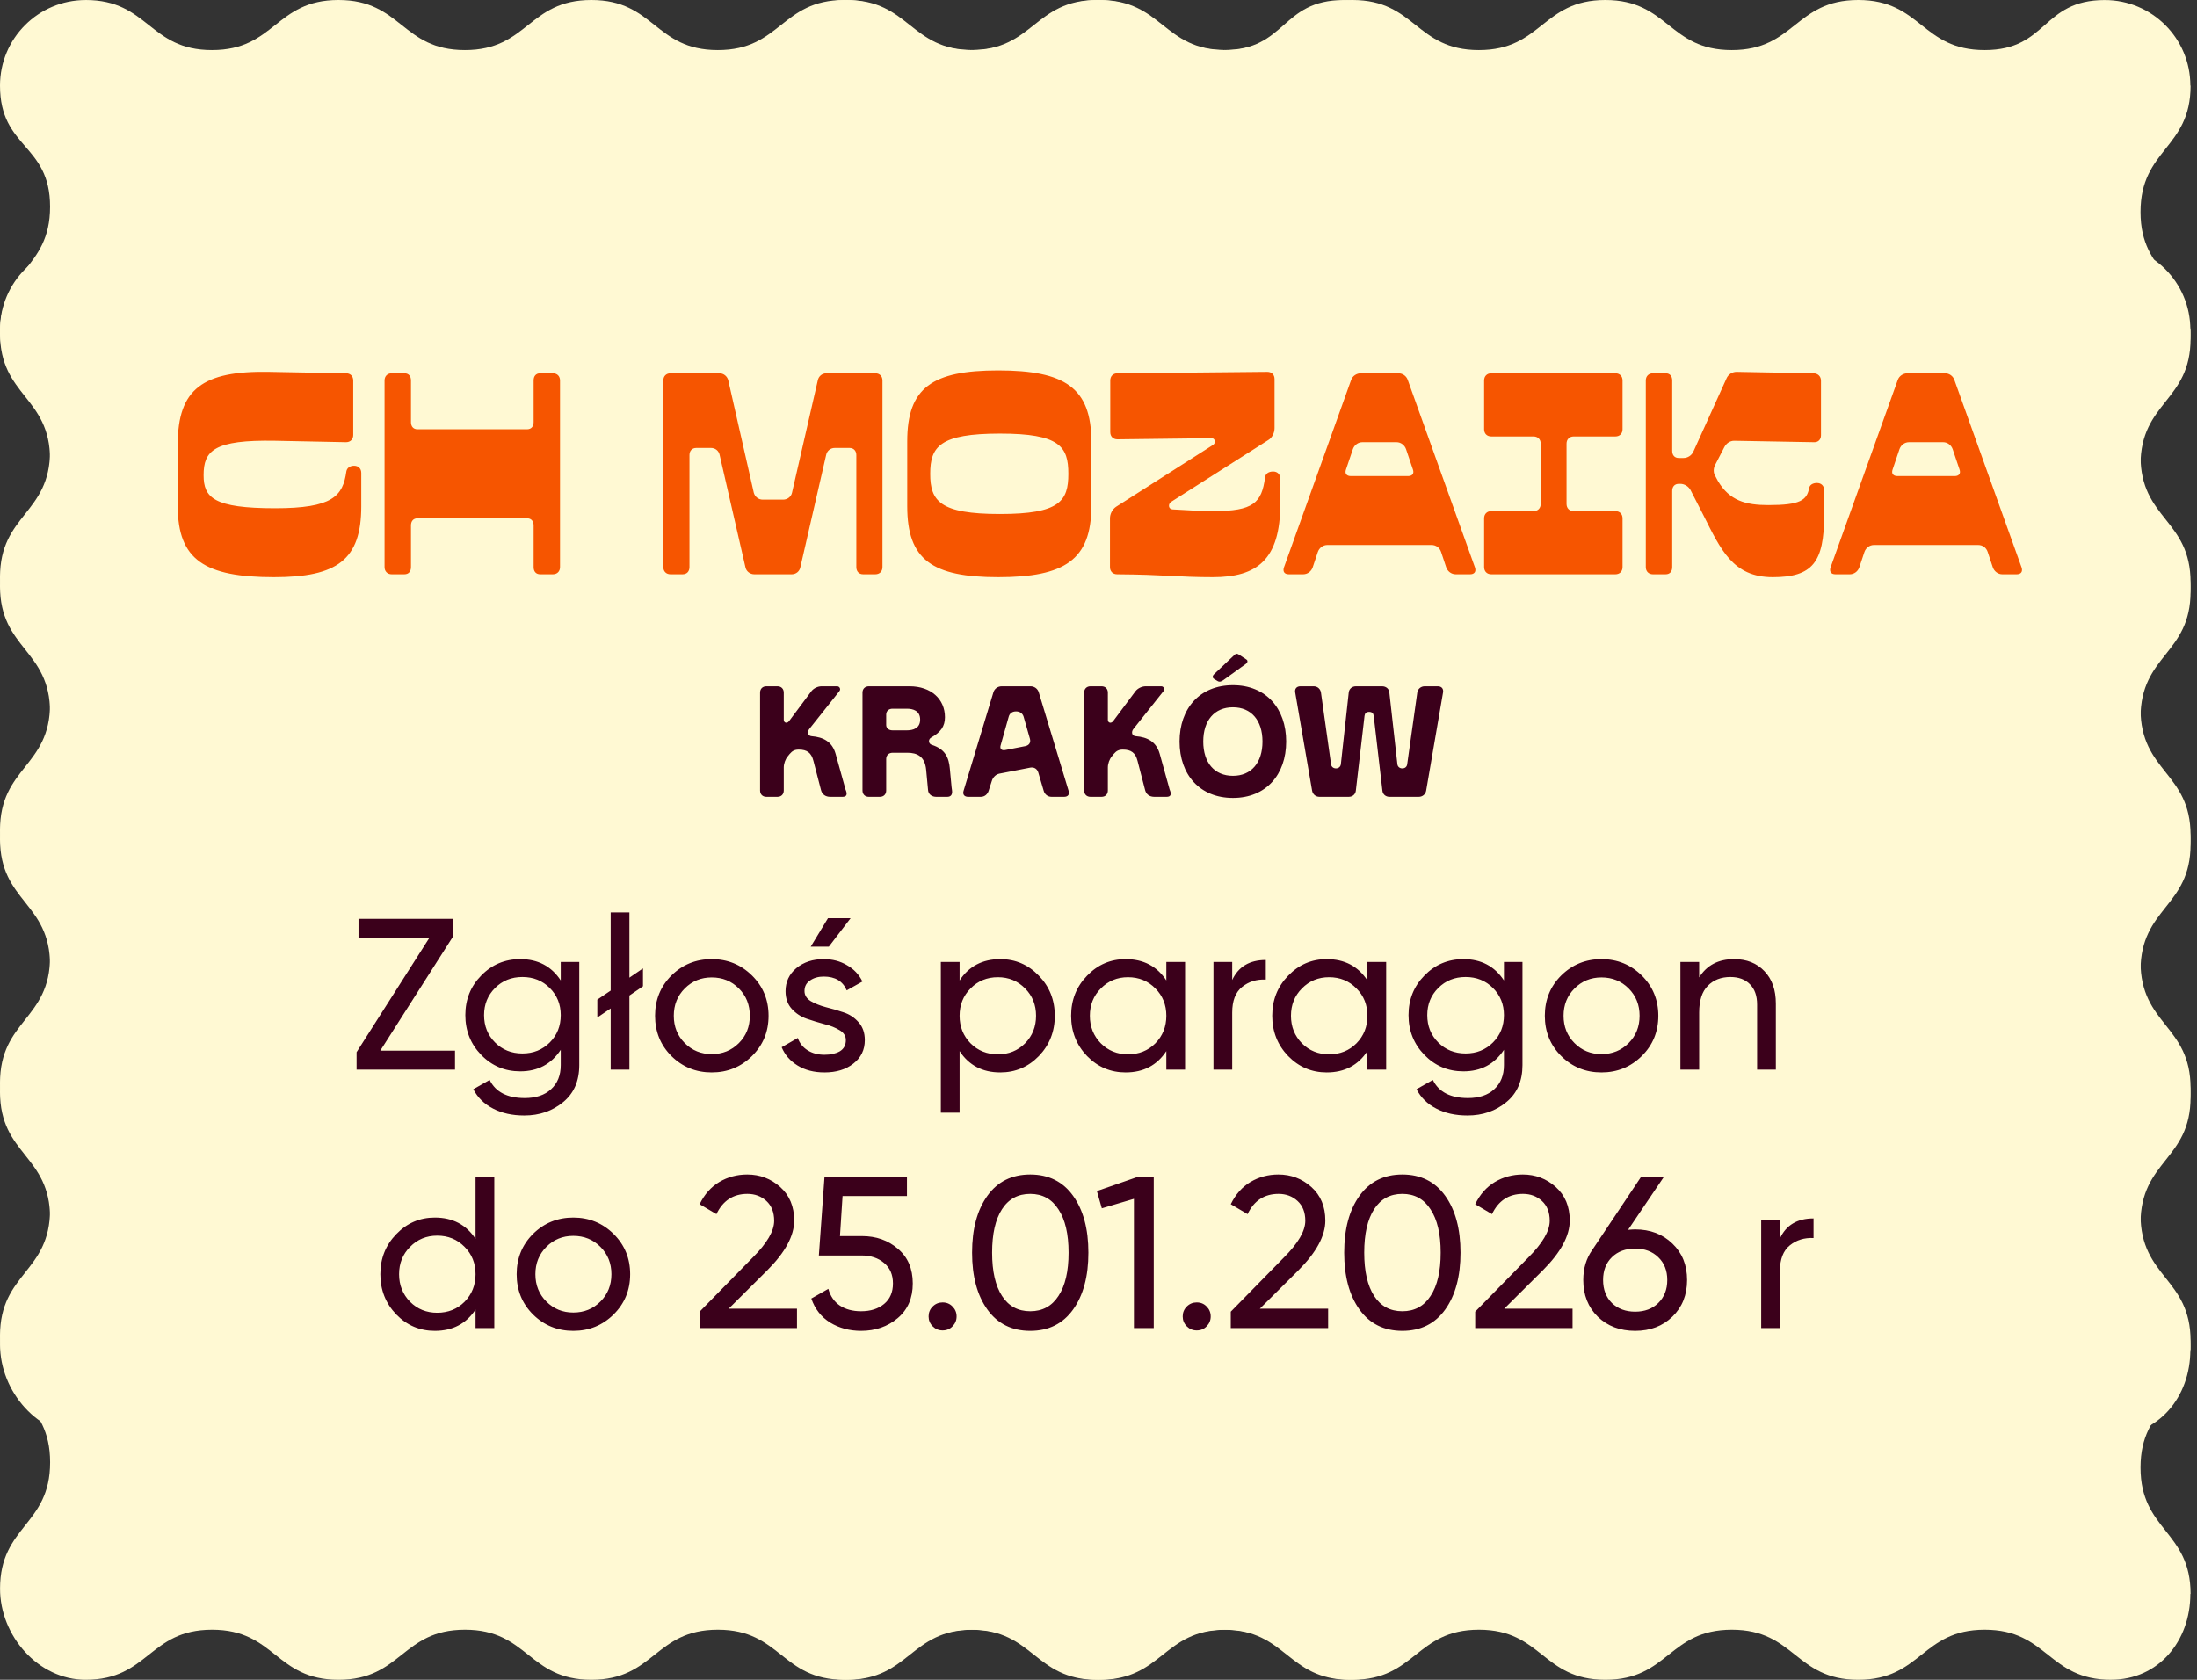
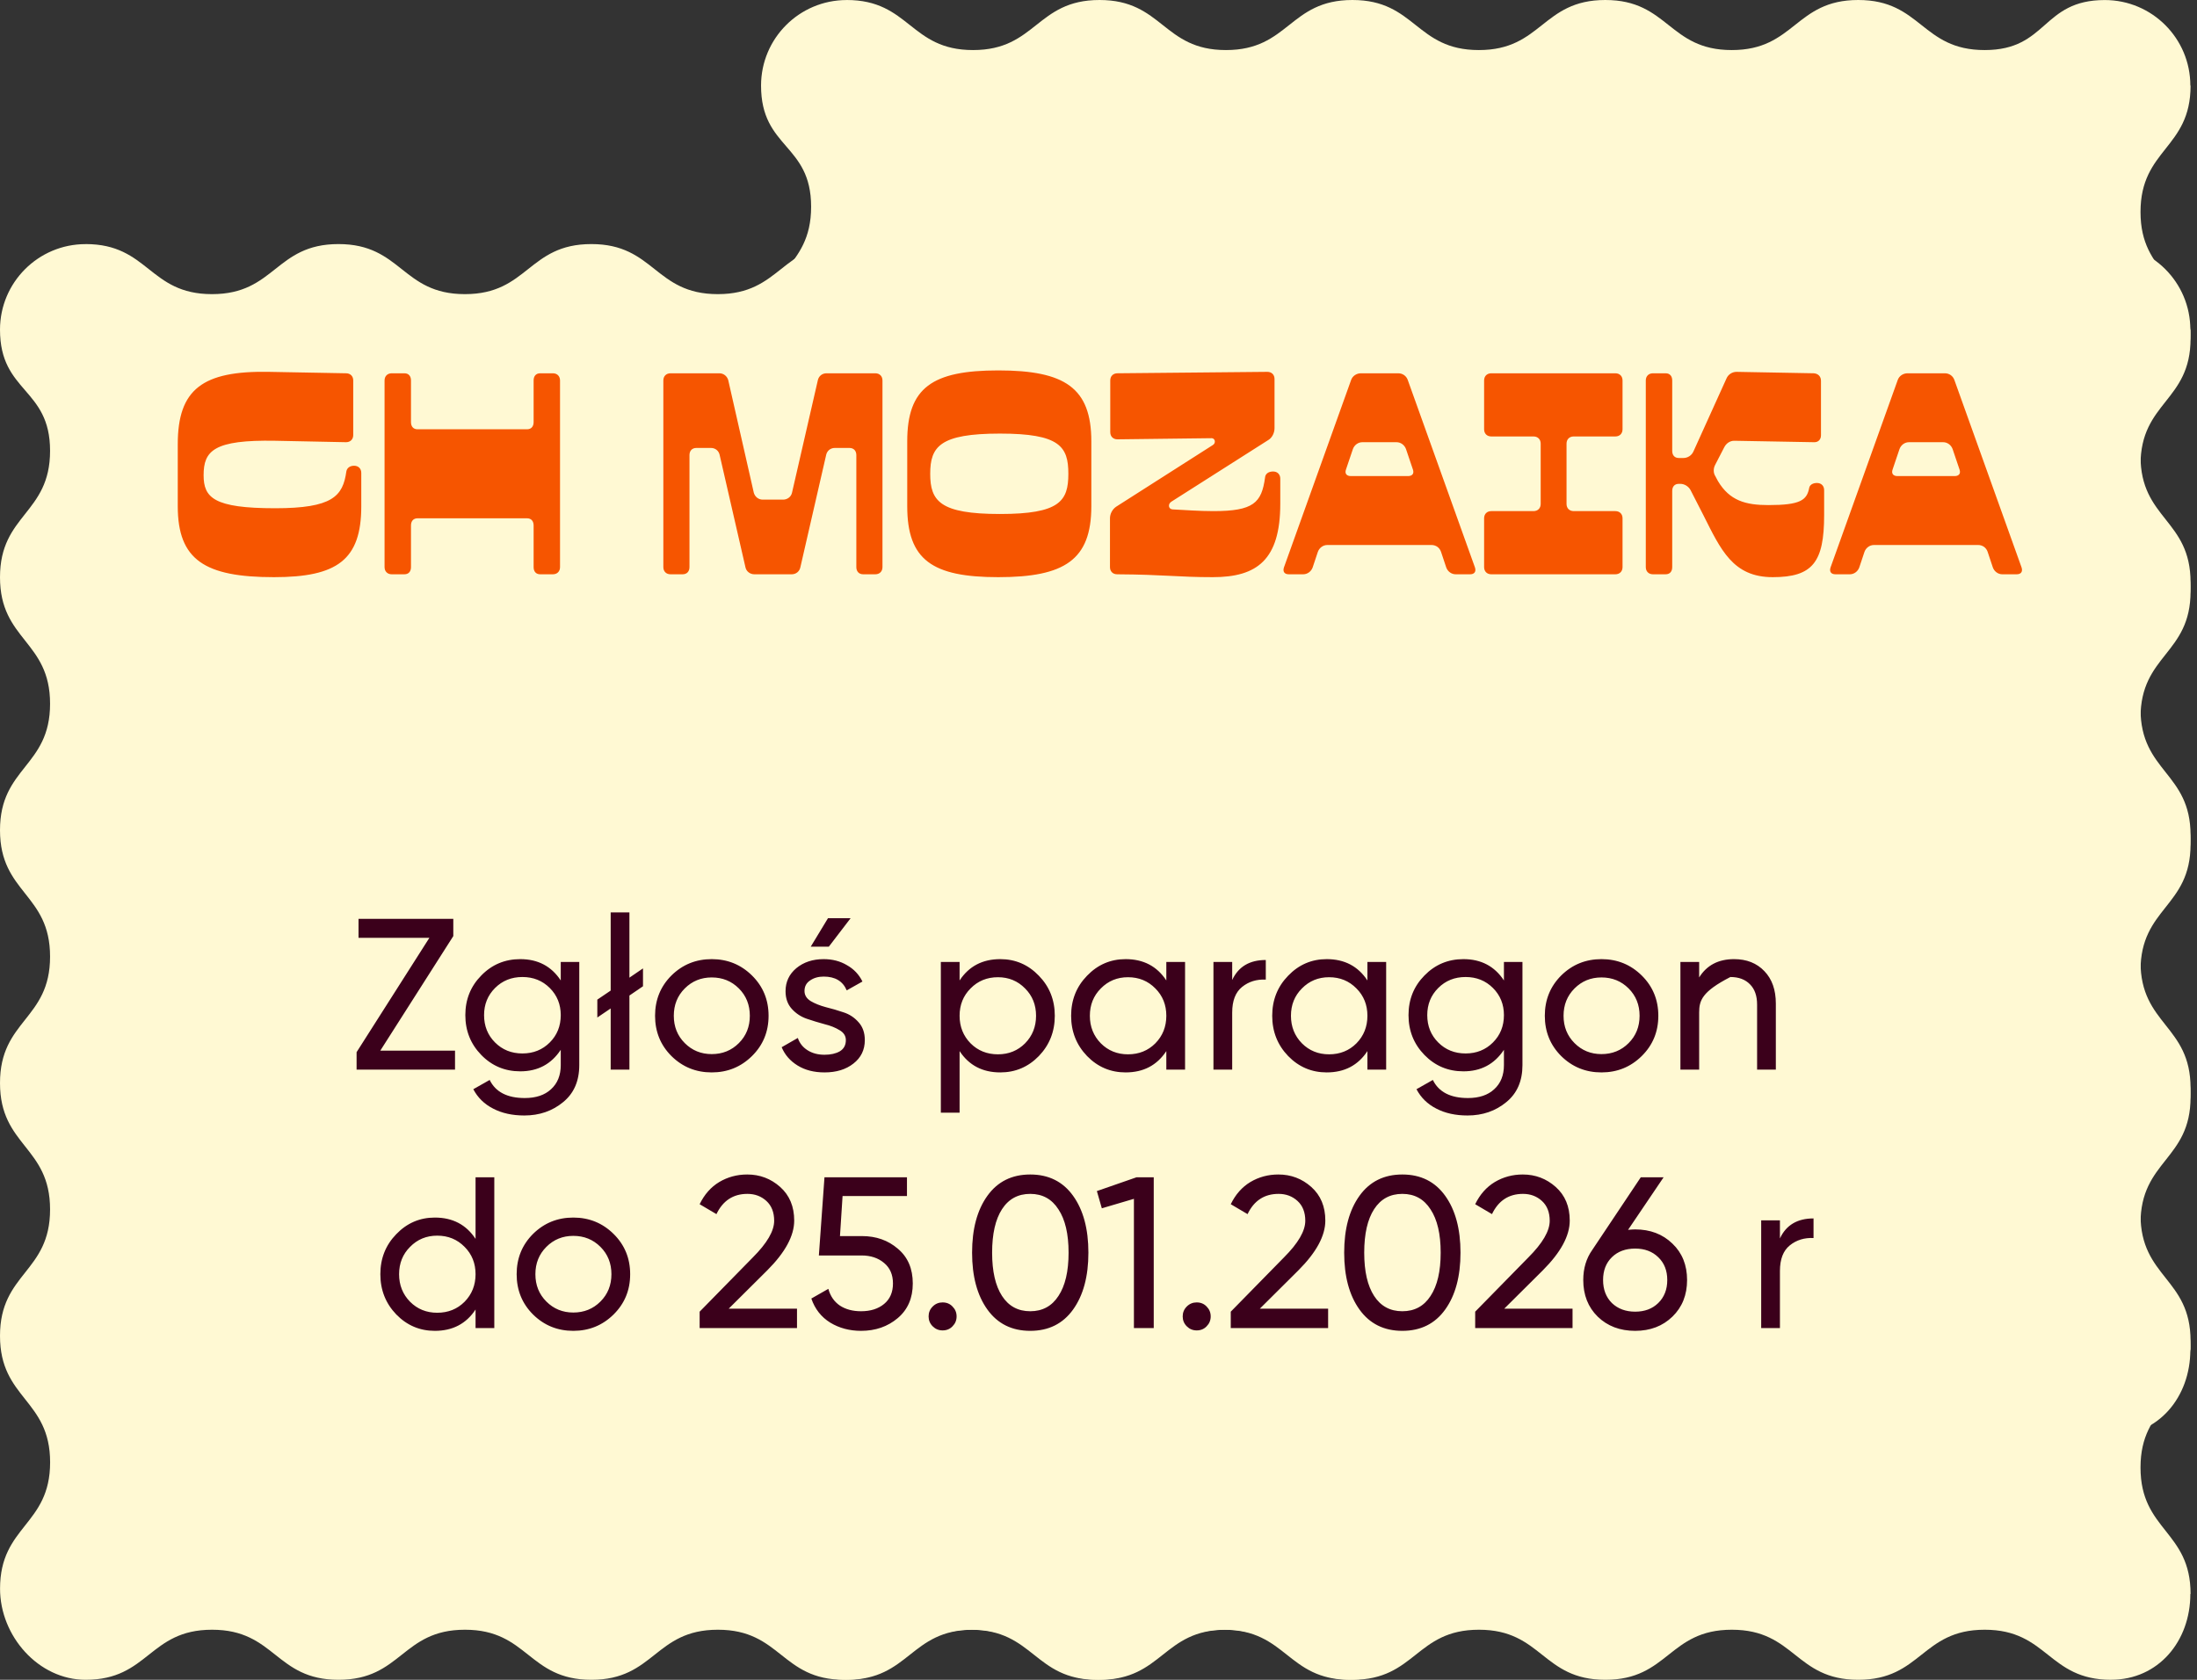
<svg xmlns="http://www.w3.org/2000/svg" width="306" height="234" viewBox="0 0 306 234" fill="none">
  <rect x="0" y="0" width="306" height="234" fill="#333333" stroke="none" />
  <g clip-path="url(#clip0_671_1258)">
    <path d="M188.043 200C179.238 200 179.238 193.026 170.432 193.026C161.626 193.026 161.626 200 152.82 200C144.015 200 144.015 193.026 135.209 193.026C126.403 193.026 126.403 200 117.597 200C108.792 200 108.792 193.026 99.986 193.026C91.18 193.026 91.18 200 82.374 200C73.568 200 73.568 193.026 64.763 193.026C55.957 193.026 55.957 200 47.151 200C38.345 200 38.345 193.026 29.536 193.026C20.727 193.026 20.731 200 11.922 200C5.341 200 0.006 193.895 0.006 187.314C0.006 178.509 6.98 178.509 6.98 169.703C6.98 160.897 0 160.897 0 152.091C0 143.286 6.974 143.286 6.974 134.48C6.974 125.674 0 125.674 0 116.868C0 108.062 6.974 108.062 6.974 99.257C6.974 90.451 0 90.451 0 81.645C0 72.839 6.974 72.839 6.974 64.034C6.974 55.228 0 55.221 0 46.416C0 37.61 6.974 37.61 6.974 28.801C6.974 19.992 0 20.731 0 11.922C0 5.341 5.335 0.006 11.915 0.006V0C20.721 0 20.721 6.974 29.527 6.974C38.333 6.974 38.333 0 47.142 0C55.951 0 55.947 6.974 64.753 6.974C73.559 6.974 73.559 0 82.365 0C91.171 0 91.171 6.974 99.976 6.974C108.782 6.974 108.782 0 117.588 0C126.394 0 126.394 6.974 135.199 6.974C144.005 6.974 144.008 0 152.814 0C161.62 0 161.62 6.974 170.429 6.974C179.238 6.974 178.353 0.006 187.159 0.006C193.74 0.006 199.074 5.341 199.074 11.922H199.106C199.106 20.727 192.133 20.727 192.133 29.533C192.133 38.339 199.106 38.339 199.106 47.145C199.106 55.951 192.133 55.951 192.133 64.756C192.133 73.562 199.106 73.562 199.106 82.368C199.106 91.174 192.133 91.174 192.133 99.979C192.133 108.785 199.106 108.785 199.106 117.591C199.106 126.397 192.133 126.397 192.133 135.202C192.133 144.008 199.106 144.008 199.106 152.814C199.106 161.62 192.133 161.62 192.133 170.429C192.133 179.238 199.106 179.234 199.106 188.043H199.074C199.074 194.624 194.624 199.994 188.043 199.994V200Z" fill="#FFF9D3" />
  </g>
  <g clip-path="url(#clip1_671_1258)">
    <path d="M294.043 200C285.238 200 285.238 193.026 276.432 193.026C267.626 193.026 267.626 200 258.82 200C250.015 200 250.015 193.026 241.209 193.026C232.403 193.026 232.403 200 223.597 200C214.792 200 214.792 193.026 205.986 193.026C197.18 193.026 197.18 200 188.374 200C179.568 200 179.568 193.026 170.763 193.026C161.957 193.026 161.957 200 153.151 200C144.345 200 144.345 193.026 135.536 193.026C126.727 193.026 126.731 200 117.922 200C111.341 200 106.006 193.895 106.006 187.314C106.006 178.509 112.98 178.509 112.98 169.703C112.98 160.897 106 160.897 106 152.091C106 143.286 112.974 143.286 112.974 134.48C112.974 125.674 106 125.674 106 116.868C106 108.062 112.974 108.062 112.974 99.257C112.974 90.451 106 90.451 106 81.645C106 72.839 112.974 72.839 112.974 64.034C112.974 55.228 106 55.221 106 46.416C106 37.61 112.974 37.61 112.974 28.801C112.974 19.992 106 20.731 106 11.922C106 5.341 111.335 0.006 117.915 0.006V0C126.721 0 126.721 6.974 135.527 6.974C144.333 6.974 144.333 0 153.142 0C161.951 0 161.947 6.974 170.753 6.974C179.559 6.974 179.559 0 188.365 0C197.17 0 197.17 6.974 205.976 6.974C214.782 6.974 214.782 0 223.588 0C232.394 0 232.394 6.974 241.199 6.974C250.005 6.974 250.008 0 258.814 0C267.62 0 267.62 6.974 276.429 6.974C285.238 6.974 284.353 0.006 293.159 0.006C299.74 0.006 305.074 5.341 305.074 11.922H305.106C305.106 20.727 298.133 20.727 298.133 29.533C298.133 38.339 305.106 38.339 305.106 47.145C305.106 55.951 298.133 55.951 298.133 64.756C298.133 73.562 305.106 73.562 305.106 82.368C305.106 91.174 298.133 91.174 298.133 99.979C298.133 108.785 305.106 108.785 305.106 117.591C305.106 126.397 298.133 126.397 298.133 135.202C298.133 144.008 305.106 144.008 305.106 152.814C305.106 161.62 298.133 161.62 298.133 170.429C298.133 179.238 305.106 179.234 305.106 188.043H305.074C305.074 194.624 300.624 199.994 294.043 199.994V200Z" fill="#FFF9D3" />
  </g>
  <g clip-path="url(#clip2_671_1258)">
    <path d="M188.043 234C179.238 234 179.238 227.026 170.432 227.026C161.626 227.026 161.626 234 152.82 234C144.015 234 144.015 227.026 135.209 227.026C126.403 227.026 126.403 234 117.597 234C108.792 234 108.792 227.026 99.986 227.026C91.18 227.026 91.18 234 82.374 234C73.568 234 73.568 227.026 64.763 227.026C55.957 227.026 55.957 234 47.151 234C38.345 234 38.345 227.026 29.536 227.026C20.727 227.026 20.731 234 11.922 234C5.341 234 0.006 227.895 0.006 221.314C0.006 212.509 6.98 212.509 6.98 203.703C6.98 194.897 0 194.897 0 186.091C0 177.286 6.974 177.286 6.974 168.48C6.974 159.674 0 159.674 0 150.868C0 142.062 6.974 142.062 6.974 133.257C6.974 124.451 0 124.451 0 115.645C0 106.839 6.974 106.839 6.974 98.034C6.974 89.228 0 89.222 0 80.416C0 71.61 6.974 71.61 6.974 62.801C6.974 53.992 0 54.731 0 45.922C0 39.341 5.335 34.006 11.915 34.006V34C20.721 34 20.721 40.974 29.527 40.974C38.333 40.974 38.333 34 47.142 34C55.951 34 55.947 40.974 64.753 40.974C73.559 40.974 73.559 34 82.365 34C91.171 34 91.171 40.974 99.976 40.974C108.782 40.974 108.782 34 117.588 34C126.394 34 126.394 40.974 135.199 40.974C144.005 40.974 144.008 34 152.814 34C161.62 34 161.62 40.974 170.429 40.974C179.238 40.974 178.353 34.006 187.159 34.006C193.74 34.006 199.074 39.341 199.074 45.922H199.106C199.106 54.727 192.133 54.727 192.133 63.533C192.133 72.339 199.106 72.339 199.106 81.145C199.106 89.951 192.133 89.951 192.133 98.756C192.133 107.562 199.106 107.562 199.106 116.368C199.106 125.174 192.133 125.174 192.133 133.979C192.133 142.785 199.106 142.785 199.106 151.591C199.106 160.397 192.133 160.397 192.133 169.202C192.133 178.008 199.106 178.008 199.106 186.814C199.106 195.62 192.133 195.62 192.133 204.429C192.133 213.238 199.106 213.234 199.106 222.043H199.074C199.074 228.624 194.624 233.994 188.043 233.994V234Z" fill="#FFF9D3" />
  </g>
  <g clip-path="url(#clip3_671_1258)">
    <path d="M294.043 234C285.238 234 285.238 227.026 276.432 227.026C267.626 227.026 267.626 234 258.82 234C250.015 234 250.015 227.026 241.209 227.026C232.403 227.026 232.403 234 223.597 234C214.792 234 214.792 227.026 205.986 227.026C197.18 227.026 197.18 234 188.374 234C179.568 234 179.568 227.026 170.763 227.026C161.957 227.026 161.957 234 153.151 234C144.345 234 144.345 227.026 135.536 227.026C126.727 227.026 126.731 234 117.922 234C111.341 234 106.006 227.895 106.006 221.314C106.006 212.509 112.98 212.509 112.98 203.703C112.98 194.897 106 194.897 106 186.091C106 177.286 112.974 177.286 112.974 168.48C112.974 159.674 106 159.674 106 150.868C106 142.062 112.974 142.062 112.974 133.257C112.974 124.451 106 124.451 106 115.645C106 106.839 112.974 106.839 112.974 98.034C112.974 89.228 106 89.222 106 80.416C106 71.61 112.974 71.61 112.974 62.801C112.974 53.992 106 54.731 106 45.922C106 39.341 111.335 34.006 117.915 34.006V34C126.721 34 126.721 40.974 135.527 40.974C144.333 40.974 144.333 34 153.142 34C161.951 34 161.947 40.974 170.753 40.974C179.559 40.974 179.559 34 188.365 34C197.17 34 197.17 40.974 205.976 40.974C214.782 40.974 214.782 34 223.588 34C232.394 34 232.394 40.974 241.199 40.974C250.005 40.974 250.008 34 258.814 34C267.62 34 267.62 40.974 276.429 40.974C285.238 40.974 284.353 34.006 293.159 34.006C299.74 34.006 305.074 39.341 305.074 45.922H305.106C305.106 54.727 298.133 54.727 298.133 63.533C298.133 72.339 305.106 72.339 305.106 81.145C305.106 89.951 298.133 89.951 298.133 98.756C298.133 107.562 305.106 107.562 305.106 116.368C305.106 125.174 298.133 125.174 298.133 133.979C298.133 142.785 305.106 142.785 305.106 151.591C305.106 160.397 298.133 160.397 298.133 169.202C298.133 178.008 305.106 178.008 305.106 186.814C305.106 195.62 298.133 195.62 298.133 204.429C298.133 213.238 305.106 213.234 305.106 222.043H305.074C305.074 228.624 300.624 233.994 294.043 233.994V234Z" fill="#FFF9D3" />
  </g>
  <path d="M50.319 65.88V70.52C50.319 78 46.959 80.4 38.159 80.4C28.519 80.4 24.759 78 24.759 70.52V61.88C24.759 54.2 28.239 51.64 37.439 51.8L48.199 52C48.799 52 49.199 52.4 49.199 53V60.6C49.199 61.2 48.799 61.6 48.199 61.6L38.359 61.4C29.759 61.24 28.359 62.8 28.359 66.2C28.359 69.32 29.759 70.8 38.319 70.8C46.319 70.8 47.759 69.12 48.239 65.68C48.319 65.2 48.719 64.88 49.319 64.88C49.919 64.88 50.319 65.28 50.319 65.88ZM53.562 79V53C53.562 52.4 53.962 52 54.562 52H56.322C56.922 52 57.242 52.4 57.242 53V58.8C57.242 59.4 57.562 59.8 58.163 59.8H73.403C74.002 59.8 74.323 59.4 74.323 58.8V53C74.323 52.4 74.642 52 75.243 52H77.002C77.603 52 78.002 52.4 78.002 53V79C78.002 79.6 77.603 80 77.002 80H75.243C74.642 80 74.323 79.6 74.323 79V73.2C74.323 72.6 74.002 72.2 73.403 72.2H58.163C57.562 72.2 57.242 72.6 57.242 73.2V79C57.242 79.6 56.922 80 56.322 80H54.562C53.962 80 53.562 79.6 53.562 79ZM92.391 79V53C92.391 52.4 92.791 52 93.391 52H100.191C100.791 52 101.271 52.4 101.431 52.96L104.991 68.64C105.151 69.2 105.631 69.6 106.231 69.6H109.071C109.671 69.6 110.191 69.2 110.311 68.64L113.911 52.96C114.031 52.4 114.511 52 115.111 52H121.911C122.511 52 122.911 52.4 122.911 53V79C122.911 79.6 122.511 80 121.911 80H120.231C119.631 80 119.271 79.6 119.271 79V63.4C119.271 62.8 118.911 62.4 118.311 62.4H116.271C115.671 62.4 115.191 62.8 115.071 63.36L111.471 79.04C111.351 79.6 110.871 80 110.271 80H105.071C104.471 80 103.951 79.6 103.831 79.04L100.231 63.36C100.111 62.8 99.631 62.4 99.031 62.4H96.991C96.391 62.4 96.031 62.8 96.031 63.4V79C96.031 79.6 95.671 80 95.071 80H93.391C92.791 80 92.391 79.6 92.391 79ZM139.041 51.6C148.281 51.6 152.001 54 152.001 61.48V70.52C152.001 78 148.281 80.4 139.041 80.4C129.841 80.4 126.361 78 126.361 70.52V61.48C126.361 54 129.841 51.6 139.041 51.6ZM148.801 66C148.801 62.2 147.601 60.4 139.281 60.4C130.921 60.4 129.561 62.2 129.561 66C129.561 69.8 130.921 71.6 139.281 71.6C147.601 71.6 148.801 69.8 148.801 66ZM168.758 61.04L155.638 61.2C155.038 61.2 154.638 60.8 154.638 60.2V53C154.638 52.4 155.038 52 155.638 52L176.518 51.8C177.118 51.8 177.518 52.2 177.518 52.8V59.64C177.518 60.28 177.198 60.96 176.678 61.28L163.158 69.88C162.638 70.2 162.718 70.92 163.318 70.96C164.998 71.04 166.958 71.2 168.998 71.2C174.598 71.2 175.718 70.04 176.198 66.52C176.238 66 176.678 65.68 177.318 65.68C177.918 65.68 178.318 66.08 178.318 66.68V70.16C178.318 78 175.078 80.4 168.918 80.4C164.038 80.4 162.158 80.04 155.598 80C154.998 80 154.598 79.6 154.598 79V72.2C154.598 71.6 154.918 70.96 155.438 70.6L168.918 62C169.398 61.72 169.238 61.04 168.758 61.04ZM201.43 79.04L200.71 76.88C200.51 76.28 199.99 75.92 199.39 75.92H184.87C184.27 75.92 183.75 76.32 183.55 76.88L182.83 79.04C182.63 79.6 182.11 80 181.51 80H179.51C178.91 80 178.63 79.64 178.83 79.04L188.19 52.92C188.39 52.36 188.95 52 189.55 52H194.75C195.35 52 195.87 52.36 196.07 52.92L205.43 79.04C205.63 79.64 205.35 80 204.75 80H202.75C202.15 80 201.63 79.6 201.43 79.04ZM188.43 62.56L187.47 65.4C187.27 65.96 187.55 66.32 188.15 66.32H196.11C196.71 66.32 196.99 65.96 196.79 65.4L195.83 62.56C195.63 62 195.11 61.6 194.51 61.6H189.75C189.15 61.6 188.63 62 188.43 62.56ZM206.708 59.8V53C206.708 52.4 207.108 52 207.708 52H224.988C225.588 52 225.988 52.4 225.988 53V59.8C225.988 60.4 225.588 60.8 224.988 60.8H219.188C218.588 60.8 218.188 61.2 218.188 61.8V70.2C218.188 70.8 218.588 71.2 219.188 71.2H224.988C225.588 71.2 225.988 71.6 225.988 72.2V79C225.988 79.6 225.588 80 224.988 80H207.708C207.108 80 206.708 79.6 206.708 79V72.2C206.708 71.6 207.108 71.2 207.708 71.2H213.588C214.188 71.2 214.588 70.8 214.588 70.2V61.8C214.588 61.2 214.188 60.8 213.588 60.8H207.708C207.108 60.8 206.708 60.4 206.708 59.8ZM238.907 66.32L239.267 67C240.907 69.76 243.147 70.36 246.307 70.36C250.747 70.36 251.667 69.68 251.987 67.96C252.067 67.56 252.467 67.28 253.067 67.28C253.667 67.28 254.067 67.68 254.067 68.28V71.76C254.067 78.32 252.467 80.4 246.907 80.4C241.347 80.4 239.667 76.56 237.227 71.72L235.467 68.28C235.187 67.76 234.627 67.4 234.027 67.4H233.827C233.227 67.4 232.907 67.8 232.907 68.4V79C232.907 79.6 232.587 80 231.987 80H230.227C229.627 80 229.227 79.6 229.227 79V53C229.227 52.4 229.627 52 230.227 52H231.987C232.587 52 232.907 52.4 232.907 53V62.8C232.907 63.4 233.227 63.8 233.827 63.8H234.467C235.067 63.8 235.627 63.44 235.867 62.88L240.467 52.72C240.707 52.16 241.267 51.8 241.867 51.8L252.627 52C253.227 52.04 253.627 52.44 253.627 53.04V60.64C253.627 61.24 253.227 61.64 252.627 61.6L241.547 61.4C240.947 61.4 240.427 61.76 240.147 62.32L238.867 64.8C238.627 65.28 238.627 65.88 238.907 66.32ZM277.563 79.04L276.843 76.88C276.643 76.28 276.123 75.92 275.523 75.92H261.003C260.403 75.92 259.883 76.32 259.683 76.88L258.963 79.04C258.763 79.6 258.243 80 257.643 80H255.643C255.043 80 254.763 79.64 254.963 79.04L264.323 52.92C264.523 52.36 265.083 52 265.683 52H270.883C271.483 52 272.003 52.36 272.203 52.92L281.563 79.04C281.763 79.64 281.483 80 280.883 80H278.883C278.283 80 277.763 79.6 277.563 79.04ZM264.563 62.56L263.603 65.4C263.403 65.96 263.683 66.32 264.283 66.32H272.243C272.843 66.32 273.123 65.96 272.923 65.4L271.963 62.56C271.763 62 271.243 61.6 270.643 61.6H265.883C265.283 61.6 264.763 62 264.563 62.56Z" fill="#F65500" />
-   <path d="M52.966 146.36H63.376V149H49.666V146.57L59.806 130.64H49.936V128H63.136V130.4L52.966 146.36ZM78.102 134H80.682V148.37C80.682 150.59 79.932 152.31 78.432 153.53C76.932 154.77 75.132 155.39 73.032 155.39C71.352 155.39 69.902 155.07 68.682 154.43C67.462 153.81 66.542 152.91 65.922 151.73L68.202 150.44C69.022 152.12 70.652 152.96 73.092 152.96C74.652 152.96 75.872 152.55 76.752 151.73C77.652 150.91 78.102 149.79 78.102 148.37V146.24C76.782 148.24 74.902 149.24 72.462 149.24C70.322 149.24 68.512 148.48 67.032 146.96C65.552 145.44 64.812 143.59 64.812 141.41C64.812 139.23 65.552 137.39 67.032 135.89C68.512 134.37 70.322 133.61 72.462 133.61C74.922 133.61 76.802 134.6 78.102 136.58V134ZM68.952 145.22C69.972 146.24 71.242 146.75 72.762 146.75C74.282 146.75 75.552 146.24 76.572 145.22C77.592 144.2 78.102 142.93 78.102 141.41C78.102 139.91 77.592 138.65 76.572 137.63C75.552 136.61 74.282 136.1 72.762 136.1C71.242 136.1 69.972 136.61 68.952 137.63C67.932 138.65 67.422 139.91 67.422 141.41C67.422 142.93 67.932 144.2 68.952 145.22ZM89.556 134.9V137.39L87.666 138.68V149H85.056V140.48L83.196 141.74V139.25L85.056 137.99V127.1H87.666V136.19L89.556 134.9ZM104.738 147.11C103.198 148.63 101.328 149.39 99.128 149.39C96.928 149.39 95.058 148.63 93.518 147.11C91.998 145.59 91.238 143.72 91.238 141.5C91.238 139.28 91.998 137.41 93.518 135.89C95.058 134.37 96.928 133.61 99.128 133.61C101.328 133.61 103.198 134.37 104.738 135.89C106.278 137.41 107.048 139.28 107.048 141.5C107.048 143.72 106.278 145.59 104.738 147.11ZM99.128 146.84C100.628 146.84 101.888 146.33 102.908 145.31C103.928 144.29 104.438 143.02 104.438 141.5C104.438 139.98 103.928 138.71 102.908 137.69C101.888 136.67 100.628 136.16 99.128 136.16C97.648 136.16 96.398 136.67 95.378 137.69C94.358 138.71 93.848 139.98 93.848 141.5C93.848 143.02 94.358 144.29 95.378 145.31C96.398 146.33 97.648 146.84 99.128 146.84ZM118.472 127.91L115.442 131.87H112.922L115.322 127.91H118.472ZM112.052 138.05C112.052 138.63 112.342 139.1 112.922 139.46C113.502 139.8 114.202 140.08 115.022 140.3C115.842 140.5 116.662 140.74 117.482 141.02C118.302 141.28 119.002 141.74 119.582 142.4C120.162 143.04 120.452 143.87 120.452 144.89C120.452 146.25 119.922 147.34 118.862 148.16C117.822 148.98 116.482 149.39 114.842 149.39C113.382 149.39 112.132 149.07 111.092 148.43C110.052 147.79 109.312 146.94 108.872 145.88L111.122 144.59C111.362 145.31 111.812 145.88 112.472 146.3C113.132 146.72 113.922 146.93 114.842 146.93C115.702 146.93 116.412 146.77 116.972 146.45C117.532 146.11 117.812 145.59 117.812 144.89C117.812 144.31 117.522 143.85 116.942 143.51C116.362 143.15 115.662 142.87 114.842 142.67C114.022 142.45 113.202 142.2 112.382 141.92C111.562 141.64 110.862 141.18 110.282 140.54C109.702 139.9 109.412 139.08 109.412 138.08C109.412 136.78 109.912 135.71 110.912 134.87C111.932 134.03 113.202 133.61 114.722 133.61C115.942 133.61 117.022 133.89 117.962 134.45C118.922 134.99 119.642 135.75 120.122 136.73L117.932 137.96C117.392 136.68 116.322 136.04 114.722 136.04C113.982 136.04 113.352 136.22 112.832 136.58C112.312 136.92 112.052 137.41 112.052 138.05ZM139.323 133.61C141.423 133.61 143.213 134.38 144.693 135.92C146.173 137.44 146.913 139.3 146.913 141.5C146.913 143.7 146.173 145.57 144.693 147.11C143.213 148.63 141.423 149.39 139.323 149.39C136.843 149.39 134.953 148.4 133.653 146.42V155H131.042V134H133.653V136.58C134.953 134.6 136.843 133.61 139.323 133.61ZM138.993 146.87C140.493 146.87 141.753 146.36 142.773 145.34C143.793 144.3 144.303 143.02 144.303 141.5C144.303 139.98 143.793 138.71 142.773 137.69C141.753 136.65 140.493 136.13 138.993 136.13C137.473 136.13 136.203 136.65 135.183 137.69C134.163 138.71 133.653 139.98 133.653 141.5C133.653 143.02 134.163 144.3 135.183 145.34C136.203 146.36 137.473 146.87 138.993 146.87ZM162.447 134H165.057V149H162.447V146.42C161.147 148.4 159.257 149.39 156.777 149.39C154.677 149.39 152.887 148.63 151.407 147.11C149.927 145.57 149.187 143.7 149.187 141.5C149.187 139.3 149.927 137.44 151.407 135.92C152.887 134.38 154.677 133.61 156.777 133.61C159.257 133.61 161.147 134.6 162.447 136.58V134ZM157.107 146.87C158.627 146.87 159.897 146.36 160.917 145.34C161.937 144.3 162.447 143.02 162.447 141.5C162.447 139.98 161.937 138.71 160.917 137.69C159.897 136.65 158.627 136.13 157.107 136.13C155.607 136.13 154.347 136.65 153.327 137.69C152.307 138.71 151.797 139.98 151.797 141.5C151.797 143.02 152.307 144.3 153.327 145.34C154.347 146.36 155.607 146.87 157.107 146.87ZM171.621 136.52C172.481 134.66 174.041 133.73 176.301 133.73V136.46C175.021 136.4 173.921 136.74 173.001 137.48C172.081 138.22 171.621 139.41 171.621 141.05V149H169.011V134H171.621V136.52ZM190.455 134H193.065V149H190.455V146.42C189.155 148.4 187.265 149.39 184.785 149.39C182.685 149.39 180.895 148.63 179.415 147.11C177.935 145.57 177.195 143.7 177.195 141.5C177.195 139.3 177.935 137.44 179.415 135.92C180.895 134.38 182.685 133.61 184.785 133.61C187.265 133.61 189.155 134.6 190.455 136.58V134ZM185.115 146.87C186.635 146.87 187.905 146.36 188.925 145.34C189.945 144.3 190.455 143.02 190.455 141.5C190.455 139.98 189.945 138.71 188.925 137.69C187.905 136.65 186.635 136.13 185.115 136.13C183.615 136.13 182.355 136.65 181.335 137.69C180.315 138.71 179.805 139.98 179.805 141.5C179.805 143.02 180.315 144.3 181.335 145.34C182.355 146.36 183.615 146.87 185.115 146.87ZM209.469 134H212.049V148.37C212.049 150.59 211.299 152.31 209.799 153.53C208.299 154.77 206.499 155.39 204.399 155.39C202.719 155.39 201.269 155.07 200.049 154.43C198.829 153.81 197.909 152.91 197.289 151.73L199.569 150.44C200.389 152.12 202.019 152.96 204.459 152.96C206.019 152.96 207.239 152.55 208.119 151.73C209.019 150.91 209.469 149.79 209.469 148.37V146.24C208.149 148.24 206.269 149.24 203.829 149.24C201.689 149.24 199.879 148.48 198.399 146.96C196.919 145.44 196.179 143.59 196.179 141.41C196.179 139.23 196.919 137.39 198.399 135.89C199.879 134.37 201.689 133.61 203.829 133.61C206.289 133.61 208.169 134.6 209.469 136.58V134ZM200.319 145.22C201.339 146.24 202.609 146.75 204.129 146.75C205.649 146.75 206.919 146.24 207.939 145.22C208.959 144.2 209.469 142.93 209.469 141.41C209.469 139.91 208.959 138.65 207.939 137.63C206.919 136.61 205.649 136.1 204.129 136.1C202.609 136.1 201.339 136.61 200.319 137.63C199.299 138.65 198.789 139.91 198.789 141.41C198.789 142.93 199.299 144.2 200.319 145.22ZM228.663 147.11C227.123 148.63 225.253 149.39 223.053 149.39C220.853 149.39 218.983 148.63 217.443 147.11C215.923 145.59 215.163 143.72 215.163 141.5C215.163 139.28 215.923 137.41 217.443 135.89C218.983 134.37 220.853 133.61 223.053 133.61C225.253 133.61 227.123 134.37 228.663 135.89C230.203 137.41 230.973 139.28 230.973 141.5C230.973 143.72 230.203 145.59 228.663 147.11ZM223.053 146.84C224.553 146.84 225.813 146.33 226.833 145.31C227.853 144.29 228.363 143.02 228.363 141.5C228.363 139.98 227.853 138.71 226.833 137.69C225.813 136.67 224.553 136.16 223.053 136.16C221.573 136.16 220.323 136.67 219.303 137.69C218.283 138.71 217.773 139.98 217.773 141.5C217.773 143.02 218.283 144.29 219.303 145.31C220.323 146.33 221.573 146.84 223.053 146.84ZM241.52 133.61C243.28 133.61 244.69 134.17 245.75 135.29C246.81 136.39 247.34 137.89 247.34 139.79V149H244.73V139.94C244.73 138.72 244.4 137.78 243.74 137.12C243.08 136.44 242.17 136.1 241.01 136.1C239.71 136.1 238.66 136.51 237.86 137.33C237.06 138.13 236.66 139.37 236.66 141.05V149H234.05V134H236.66V136.16C237.72 134.46 239.34 133.61 241.52 133.61ZM66.236 164H68.846V185H66.236V182.42C64.936 184.4 63.046 185.39 60.566 185.39C58.466 185.39 56.676 184.63 55.196 183.11C53.716 181.57 52.976 179.7 52.976 177.5C52.976 175.3 53.716 173.44 55.196 171.92C56.676 170.38 58.466 169.61 60.566 169.61C63.046 169.61 64.936 170.6 66.236 172.58V164ZM60.896 182.87C62.416 182.87 63.686 182.36 64.706 181.34C65.726 180.3 66.236 179.02 66.236 177.5C66.236 175.98 65.726 174.71 64.706 173.69C63.686 172.65 62.416 172.13 60.896 172.13C59.396 172.13 58.136 172.65 57.116 173.69C56.096 174.71 55.586 175.98 55.586 177.5C55.586 179.02 56.096 180.3 57.116 181.34C58.136 182.36 59.396 182.87 60.896 182.87ZM85.46 183.11C83.92 184.63 82.05 185.39 79.85 185.39C77.65 185.39 75.78 184.63 74.24 183.11C72.72 181.59 71.96 179.72 71.96 177.5C71.96 175.28 72.72 173.41 74.24 171.89C75.78 170.37 77.65 169.61 79.85 169.61C82.05 169.61 83.92 170.37 85.46 171.89C87 173.41 87.77 175.28 87.77 177.5C87.77 179.72 87 181.59 85.46 183.11ZM79.85 182.84C81.35 182.84 82.61 182.33 83.63 181.31C84.65 180.29 85.16 179.02 85.16 177.5C85.16 175.98 84.65 174.71 83.63 173.69C82.61 172.67 81.35 172.16 79.85 172.16C78.37 172.16 77.12 172.67 76.1 173.69C75.08 174.71 74.57 175.98 74.57 177.5C74.57 179.02 75.08 180.29 76.1 181.31C77.12 182.33 78.37 182.84 79.85 182.84ZM97.447 185V182.72L104.857 175.16C106.837 173.18 107.827 171.48 107.827 170.06C107.827 168.88 107.467 167.96 106.747 167.3C106.027 166.64 105.147 166.31 104.107 166.31C102.127 166.31 100.687 167.25 99.787 169.13L97.447 167.75C98.107 166.39 99.017 165.36 100.177 164.66C101.357 163.96 102.657 163.61 104.077 163.61C105.837 163.61 107.367 164.19 108.667 165.35C109.967 166.51 110.617 168.07 110.617 170.03C110.617 172.15 109.367 174.46 106.867 176.96L101.497 182.3H111.007V185H97.447ZM120.053 172.19C122.033 172.19 123.703 172.78 125.063 173.96C126.443 175.12 127.133 176.73 127.133 178.79C127.133 180.83 126.433 182.44 125.033 183.62C123.633 184.8 121.933 185.39 119.933 185.39C118.333 185.39 116.903 185.01 115.643 184.25C114.383 183.47 113.503 182.35 113.003 180.89L115.373 179.54C115.653 180.56 116.193 181.34 116.993 181.88C117.793 182.4 118.773 182.66 119.933 182.66C121.253 182.66 122.323 182.32 123.143 181.64C123.963 180.96 124.373 180.01 124.373 178.79C124.373 177.57 123.963 176.62 123.143 175.94C122.323 175.24 121.273 174.89 119.993 174.89H114.053L114.833 164H126.323V166.61H117.353L116.993 172.19H120.053ZM131.286 185.33C130.746 185.33 130.286 185.14 129.906 184.76C129.526 184.38 129.336 183.92 129.336 183.38C129.336 182.84 129.526 182.38 129.906 182C130.286 181.62 130.746 181.43 131.286 181.43C131.846 181.43 132.306 181.62 132.666 182C133.046 182.38 133.236 182.84 133.236 183.38C133.236 183.92 133.046 184.38 132.666 184.76C132.306 185.14 131.846 185.33 131.286 185.33ZM149.463 182.42C148.043 184.4 146.053 185.39 143.493 185.39C140.933 185.39 138.943 184.4 137.523 182.42C136.103 180.44 135.393 177.8 135.393 174.5C135.393 171.2 136.103 168.56 137.523 166.58C138.943 164.6 140.933 163.61 143.493 163.61C146.053 163.61 148.043 164.6 149.463 166.58C150.883 168.56 151.593 171.2 151.593 174.5C151.593 177.8 150.883 180.44 149.463 182.42ZM139.563 180.53C140.483 181.95 141.793 182.66 143.493 182.66C145.193 182.66 146.503 181.95 147.423 180.53C148.363 179.11 148.833 177.1 148.833 174.5C148.833 171.9 148.363 169.89 147.423 168.47C146.503 167.03 145.193 166.31 143.493 166.31C141.793 166.31 140.483 167.02 139.563 168.44C138.643 169.86 138.183 171.88 138.183 174.5C138.183 177.1 138.643 179.11 139.563 180.53ZM158.294 164H160.694V185H157.934V167L153.464 168.32L152.774 165.92L158.294 164ZM166.677 185.33C166.137 185.33 165.677 185.14 165.297 184.76C164.917 184.38 164.727 183.92 164.727 183.38C164.727 182.84 164.917 182.38 165.297 182C165.677 181.62 166.137 181.43 166.677 181.43C167.237 181.43 167.697 181.62 168.057 182C168.437 182.38 168.627 182.84 168.627 183.38C168.627 183.92 168.437 184.38 168.057 184.76C167.697 185.14 167.237 185.33 166.677 185.33ZM171.422 185V182.72L178.832 175.16C180.812 173.18 181.802 171.48 181.802 170.06C181.802 168.88 181.442 167.96 180.722 167.3C180.002 166.64 179.122 166.31 178.082 166.31C176.102 166.31 174.662 167.25 173.762 169.13L171.422 167.75C172.082 166.39 172.992 165.36 174.152 164.66C175.332 163.96 176.632 163.61 178.052 163.61C179.812 163.61 181.342 164.19 182.642 165.35C183.942 166.51 184.592 168.07 184.592 170.03C184.592 172.15 183.342 174.46 180.842 176.96L175.472 182.3H184.982V185H171.422ZM201.289 182.42C199.869 184.4 197.879 185.39 195.319 185.39C192.759 185.39 190.769 184.4 189.349 182.42C187.929 180.44 187.219 177.8 187.219 174.5C187.219 171.2 187.929 168.56 189.349 166.58C190.769 164.6 192.759 163.61 195.319 163.61C197.879 163.61 199.869 164.6 201.289 166.58C202.709 168.56 203.419 171.2 203.419 174.5C203.419 177.8 202.709 180.44 201.289 182.42ZM191.389 180.53C192.309 181.95 193.619 182.66 195.319 182.66C197.019 182.66 198.329 181.95 199.249 180.53C200.189 179.11 200.659 177.1 200.659 174.5C200.659 171.9 200.189 169.89 199.249 168.47C198.329 167.03 197.019 166.31 195.319 166.31C193.619 166.31 192.309 167.02 191.389 168.44C190.469 169.86 190.009 171.88 190.009 174.5C190.009 177.1 190.469 179.11 191.389 180.53ZM205.465 185V182.72L212.875 175.16C214.855 173.18 215.845 171.48 215.845 170.06C215.845 168.88 215.485 167.96 214.765 167.3C214.045 166.64 213.165 166.31 212.125 166.31C210.145 166.31 208.705 167.25 207.805 169.13L205.465 167.75C206.125 166.39 207.035 165.36 208.195 164.66C209.375 163.96 210.675 163.61 212.095 163.61C213.855 163.61 215.385 164.19 216.685 165.35C217.985 166.51 218.635 168.07 218.635 170.03C218.635 172.15 217.385 174.46 214.885 176.96L209.515 182.3H219.025V185H205.465ZM227.748 171.26C229.848 171.26 231.578 171.92 232.938 173.24C234.298 174.54 234.978 176.23 234.978 178.31C234.978 180.39 234.298 182.09 232.938 183.41C231.578 184.73 229.848 185.39 227.748 185.39C225.628 185.39 223.888 184.73 222.528 183.41C221.188 182.09 220.518 180.39 220.518 178.31C220.518 176.69 220.938 175.29 221.778 174.11L228.528 164H231.708L226.758 171.32C227.198 171.28 227.528 171.26 227.748 171.26ZM224.508 181.52C225.348 182.32 226.428 182.72 227.748 182.72C229.068 182.72 230.138 182.32 230.958 181.52C231.798 180.7 232.218 179.63 232.218 178.31C232.218 176.99 231.798 175.93 230.958 175.13C230.138 174.33 229.068 173.93 227.748 173.93C226.408 173.93 225.328 174.33 224.508 175.13C223.688 175.93 223.278 176.99 223.278 178.31C223.278 179.63 223.688 180.7 224.508 181.52ZM247.91 172.52C248.77 170.66 250.33 169.73 252.59 169.73V172.46C251.31 172.4 250.21 172.74 249.29 173.48C248.37 174.22 247.91 175.41 247.91 177.05V185H245.3V170H247.91V172.52Z" fill="#3B001B" />
-   <path d="M116.909 96.282L112.729 101.54C112.399 101.936 112.487 102.508 113.037 102.552C114.687 102.684 115.897 103.322 116.381 104.994L117.679 109.658C117.723 109.878 117.789 110.054 117.855 110.208C118.031 110.736 117.855 111 117.349 111H115.633C114.995 111 114.511 110.67 114.357 110.076L113.301 106.006C113.015 104.862 112.399 104.422 111.255 104.422C110.683 104.422 110.353 104.598 109.979 105.038L109.715 105.368C109.385 105.764 109.165 106.38 109.165 106.908V110.12C109.165 110.648 108.813 111 108.285 111H106.745C106.217 111 105.865 110.648 105.865 110.12V96.48C105.865 95.952 106.217 95.6 106.745 95.6H108.285C108.813 95.6 109.165 95.952 109.165 96.48V100.264C109.165 100.726 109.649 100.814 109.913 100.44L113.015 96.282C113.345 95.864 113.917 95.6 114.445 95.6H116.601C116.931 95.6 117.151 95.996 116.909 96.282ZM129.788 103.762C131.658 104.356 132.164 105.544 132.296 107.084L132.538 109.658C132.56 109.834 132.582 110.01 132.604 110.142C132.67 110.692 132.428 111 131.944 111H130.404C129.81 111 129.304 110.67 129.26 110.054L128.996 107.238C128.82 105.346 127.72 104.862 126.378 104.862H124.332C123.782 104.862 123.43 105.214 123.43 105.742V110.12C123.43 110.648 123.078 111 122.55 111H121.01C120.482 111 120.13 110.648 120.13 110.12V96.48C120.13 95.952 120.482 95.6 121.032 95.6H126.686C129.678 95.6 131.614 97.382 131.614 99.912C131.614 101.21 130.998 102.002 129.722 102.728C129.26 102.97 129.282 103.608 129.788 103.762ZM124.31 101.738H126.312C127.148 101.738 128.16 101.474 128.16 100.242C128.16 98.988 127.148 98.724 126.312 98.724H124.31C123.782 98.724 123.43 99.054 123.43 99.538V100.99C123.43 101.43 123.782 101.738 124.31 101.738ZM145.361 110.142L144.613 107.612C144.459 107.106 144.041 106.842 143.513 106.93L139.223 107.766C138.717 107.854 138.299 108.272 138.145 108.778L137.705 110.142C137.551 110.648 137.133 111 136.605 111H134.845C134.317 111 134.053 110.67 134.207 110.164L138.365 96.436C138.519 95.93 138.981 95.6 139.531 95.6H143.535C144.063 95.6 144.525 95.93 144.679 96.436L148.837 110.164C148.991 110.67 148.749 111 148.221 111H146.461C145.933 111 145.493 110.648 145.361 110.142ZM140.499 99.824L139.377 103.806C139.223 104.312 139.487 104.576 139.993 104.488L142.809 103.938C143.337 103.828 143.601 103.432 143.447 102.904L142.567 99.824C142.413 99.34 142.017 99.098 141.511 99.098C141.027 99.098 140.631 99.34 140.499 99.824ZM162.047 96.282L157.867 101.54C157.537 101.936 157.625 102.508 158.175 102.552C159.825 102.684 161.035 103.322 161.519 104.994L162.817 109.658C162.861 109.878 162.927 110.054 162.993 110.208C163.169 110.736 162.993 111 162.487 111H160.771C160.133 111 159.649 110.67 159.495 110.076L158.439 106.006C158.153 104.862 157.537 104.422 156.393 104.422C155.821 104.422 155.491 104.598 155.117 105.038L154.853 105.368C154.523 105.764 154.303 106.38 154.303 106.908V110.12C154.303 110.648 153.951 111 153.423 111H151.883C151.355 111 151.003 110.648 151.003 110.12V96.48C151.003 95.952 151.355 95.6 151.883 95.6H153.423C153.951 95.6 154.303 95.952 154.303 96.48V100.264C154.303 100.726 154.787 100.814 155.051 100.44L158.153 96.282C158.483 95.864 159.055 95.6 159.583 95.6H161.739C162.069 95.6 162.289 95.996 162.047 96.282ZM171.989 91.178C172.187 91.002 172.363 91.068 172.583 91.2L173.617 91.882C173.837 92.036 173.749 92.322 173.529 92.476L170.449 94.698C170.141 94.918 169.877 95.05 169.591 94.874L169.151 94.61C168.843 94.434 168.821 94.192 169.107 93.906L171.989 91.178ZM171.725 95.446C176.323 95.446 179.139 98.68 179.139 103.3C179.139 107.92 176.323 111.154 171.725 111.154C167.105 111.154 164.289 107.92 164.289 103.3C164.289 98.68 167.105 95.446 171.725 95.446ZM171.725 98.526C169.151 98.526 167.589 100.352 167.589 103.3C167.589 106.248 169.151 108.074 171.725 108.074C174.277 108.074 175.839 106.248 175.839 103.3C175.839 100.352 174.277 98.526 171.725 98.526ZM198.435 95.6H200.261C200.789 95.6 201.075 95.952 200.987 96.458L198.633 110.142C198.545 110.648 198.127 111 197.599 111H193.529C193.001 111 192.583 110.648 192.539 110.12L191.329 99.714C191.285 99.384 191.109 99.164 190.691 99.164C190.273 99.164 190.097 99.384 190.053 99.714L188.843 110.12C188.799 110.648 188.381 111 187.853 111H183.783C183.255 111 182.837 110.648 182.749 110.142L180.395 96.458C180.307 95.952 180.593 95.6 181.121 95.6H182.969C183.497 95.6 183.893 95.952 183.981 96.458L185.389 106.468C185.433 106.82 185.719 107.04 186.071 107.04C186.423 107.04 186.709 106.82 186.753 106.468L187.853 96.458C187.919 95.93 188.337 95.6 188.865 95.6H192.495C193.023 95.6 193.463 95.93 193.507 96.458L194.629 106.468C194.673 106.82 194.959 107.04 195.311 107.04C195.685 107.04 195.949 106.82 195.993 106.468L197.401 96.458C197.489 95.952 197.907 95.6 198.435 95.6Z" fill="#3B001B" />
+   <path d="M52.966 146.36H63.376V149H49.666V146.57L59.806 130.64H49.936V128H63.136V130.4L52.966 146.36ZM78.102 134H80.682V148.37C80.682 150.59 79.932 152.31 78.432 153.53C76.932 154.77 75.132 155.39 73.032 155.39C71.352 155.39 69.902 155.07 68.682 154.43C67.462 153.81 66.542 152.91 65.922 151.73L68.202 150.44C69.022 152.12 70.652 152.96 73.092 152.96C74.652 152.96 75.872 152.55 76.752 151.73C77.652 150.91 78.102 149.79 78.102 148.37V146.24C76.782 148.24 74.902 149.24 72.462 149.24C70.322 149.24 68.512 148.48 67.032 146.96C65.552 145.44 64.812 143.59 64.812 141.41C64.812 139.23 65.552 137.39 67.032 135.89C68.512 134.37 70.322 133.61 72.462 133.61C74.922 133.61 76.802 134.6 78.102 136.58V134ZM68.952 145.22C69.972 146.24 71.242 146.75 72.762 146.75C74.282 146.75 75.552 146.24 76.572 145.22C77.592 144.2 78.102 142.93 78.102 141.41C78.102 139.91 77.592 138.65 76.572 137.63C75.552 136.61 74.282 136.1 72.762 136.1C71.242 136.1 69.972 136.61 68.952 137.63C67.932 138.65 67.422 139.91 67.422 141.41C67.422 142.93 67.932 144.2 68.952 145.22ZM89.556 134.9V137.39L87.666 138.68V149H85.056V140.48L83.196 141.74V139.25L85.056 137.99V127.1H87.666V136.19L89.556 134.9ZM104.738 147.11C103.198 148.63 101.328 149.39 99.128 149.39C96.928 149.39 95.058 148.63 93.518 147.11C91.998 145.59 91.238 143.72 91.238 141.5C91.238 139.28 91.998 137.41 93.518 135.89C95.058 134.37 96.928 133.61 99.128 133.61C101.328 133.61 103.198 134.37 104.738 135.89C106.278 137.41 107.048 139.28 107.048 141.5C107.048 143.72 106.278 145.59 104.738 147.11ZM99.128 146.84C100.628 146.84 101.888 146.33 102.908 145.31C103.928 144.29 104.438 143.02 104.438 141.5C104.438 139.98 103.928 138.71 102.908 137.69C101.888 136.67 100.628 136.16 99.128 136.16C97.648 136.16 96.398 136.67 95.378 137.69C94.358 138.71 93.848 139.98 93.848 141.5C93.848 143.02 94.358 144.29 95.378 145.31C96.398 146.33 97.648 146.84 99.128 146.84ZM118.472 127.91L115.442 131.87H112.922L115.322 127.91H118.472ZM112.052 138.05C112.052 138.63 112.342 139.1 112.922 139.46C113.502 139.8 114.202 140.08 115.022 140.3C115.842 140.5 116.662 140.74 117.482 141.02C118.302 141.28 119.002 141.74 119.582 142.4C120.162 143.04 120.452 143.87 120.452 144.89C120.452 146.25 119.922 147.34 118.862 148.16C117.822 148.98 116.482 149.39 114.842 149.39C113.382 149.39 112.132 149.07 111.092 148.43C110.052 147.79 109.312 146.94 108.872 145.88L111.122 144.59C111.362 145.31 111.812 145.88 112.472 146.3C113.132 146.72 113.922 146.93 114.842 146.93C115.702 146.93 116.412 146.77 116.972 146.45C117.532 146.11 117.812 145.59 117.812 144.89C117.812 144.31 117.522 143.85 116.942 143.51C116.362 143.15 115.662 142.87 114.842 142.67C114.022 142.45 113.202 142.2 112.382 141.92C111.562 141.64 110.862 141.18 110.282 140.54C109.702 139.9 109.412 139.08 109.412 138.08C109.412 136.78 109.912 135.71 110.912 134.87C111.932 134.03 113.202 133.61 114.722 133.61C115.942 133.61 117.022 133.89 117.962 134.45C118.922 134.99 119.642 135.75 120.122 136.73L117.932 137.96C117.392 136.68 116.322 136.04 114.722 136.04C113.982 136.04 113.352 136.22 112.832 136.58C112.312 136.92 112.052 137.41 112.052 138.05ZM139.323 133.61C141.423 133.61 143.213 134.38 144.693 135.92C146.173 137.44 146.913 139.3 146.913 141.5C146.913 143.7 146.173 145.57 144.693 147.11C143.213 148.63 141.423 149.39 139.323 149.39C136.843 149.39 134.953 148.4 133.653 146.42V155H131.042V134H133.653V136.58C134.953 134.6 136.843 133.61 139.323 133.61ZM138.993 146.87C140.493 146.87 141.753 146.36 142.773 145.34C143.793 144.3 144.303 143.02 144.303 141.5C144.303 139.98 143.793 138.71 142.773 137.69C141.753 136.65 140.493 136.13 138.993 136.13C137.473 136.13 136.203 136.65 135.183 137.69C134.163 138.71 133.653 139.98 133.653 141.5C133.653 143.02 134.163 144.3 135.183 145.34C136.203 146.36 137.473 146.87 138.993 146.87ZM162.447 134H165.057V149H162.447V146.42C161.147 148.4 159.257 149.39 156.777 149.39C154.677 149.39 152.887 148.63 151.407 147.11C149.927 145.57 149.187 143.7 149.187 141.5C149.187 139.3 149.927 137.44 151.407 135.92C152.887 134.38 154.677 133.61 156.777 133.61C159.257 133.61 161.147 134.6 162.447 136.58V134ZM157.107 146.87C158.627 146.87 159.897 146.36 160.917 145.34C161.937 144.3 162.447 143.02 162.447 141.5C162.447 139.98 161.937 138.71 160.917 137.69C159.897 136.65 158.627 136.13 157.107 136.13C155.607 136.13 154.347 136.65 153.327 137.69C152.307 138.71 151.797 139.98 151.797 141.5C151.797 143.02 152.307 144.3 153.327 145.34C154.347 146.36 155.607 146.87 157.107 146.87ZM171.621 136.52C172.481 134.66 174.041 133.73 176.301 133.73V136.46C175.021 136.4 173.921 136.74 173.001 137.48C172.081 138.22 171.621 139.41 171.621 141.05V149H169.011V134H171.621V136.52ZM190.455 134H193.065V149H190.455V146.42C189.155 148.4 187.265 149.39 184.785 149.39C182.685 149.39 180.895 148.63 179.415 147.11C177.935 145.57 177.195 143.7 177.195 141.5C177.195 139.3 177.935 137.44 179.415 135.92C180.895 134.38 182.685 133.61 184.785 133.61C187.265 133.61 189.155 134.6 190.455 136.58V134ZM185.115 146.87C186.635 146.87 187.905 146.36 188.925 145.34C189.945 144.3 190.455 143.02 190.455 141.5C190.455 139.98 189.945 138.71 188.925 137.69C187.905 136.65 186.635 136.13 185.115 136.13C183.615 136.13 182.355 136.65 181.335 137.69C180.315 138.71 179.805 139.98 179.805 141.5C179.805 143.02 180.315 144.3 181.335 145.34C182.355 146.36 183.615 146.87 185.115 146.87ZM209.469 134H212.049V148.37C212.049 150.59 211.299 152.31 209.799 153.53C208.299 154.77 206.499 155.39 204.399 155.39C202.719 155.39 201.269 155.07 200.049 154.43C198.829 153.81 197.909 152.91 197.289 151.73L199.569 150.44C200.389 152.12 202.019 152.96 204.459 152.96C206.019 152.96 207.239 152.55 208.119 151.73C209.019 150.91 209.469 149.79 209.469 148.37V146.24C208.149 148.24 206.269 149.24 203.829 149.24C201.689 149.24 199.879 148.48 198.399 146.96C196.919 145.44 196.179 143.59 196.179 141.41C196.179 139.23 196.919 137.39 198.399 135.89C199.879 134.37 201.689 133.61 203.829 133.61C206.289 133.61 208.169 134.6 209.469 136.58V134ZM200.319 145.22C201.339 146.24 202.609 146.75 204.129 146.75C205.649 146.75 206.919 146.24 207.939 145.22C208.959 144.2 209.469 142.93 209.469 141.41C209.469 139.91 208.959 138.65 207.939 137.63C206.919 136.61 205.649 136.1 204.129 136.1C202.609 136.1 201.339 136.61 200.319 137.63C199.299 138.65 198.789 139.91 198.789 141.41C198.789 142.93 199.299 144.2 200.319 145.22ZM228.663 147.11C227.123 148.63 225.253 149.39 223.053 149.39C220.853 149.39 218.983 148.63 217.443 147.11C215.923 145.59 215.163 143.72 215.163 141.5C215.163 139.28 215.923 137.41 217.443 135.89C218.983 134.37 220.853 133.61 223.053 133.61C225.253 133.61 227.123 134.37 228.663 135.89C230.203 137.41 230.973 139.28 230.973 141.5C230.973 143.72 230.203 145.59 228.663 147.11ZM223.053 146.84C224.553 146.84 225.813 146.33 226.833 145.31C227.853 144.29 228.363 143.02 228.363 141.5C228.363 139.98 227.853 138.71 226.833 137.69C225.813 136.67 224.553 136.16 223.053 136.16C221.573 136.16 220.323 136.67 219.303 137.69C218.283 138.71 217.773 139.98 217.773 141.5C217.773 143.02 218.283 144.29 219.303 145.31C220.323 146.33 221.573 146.84 223.053 146.84ZM241.52 133.61C243.28 133.61 244.69 134.17 245.75 135.29C246.81 136.39 247.34 137.89 247.34 139.79V149H244.73V139.94C244.73 138.72 244.4 137.78 243.74 137.12C243.08 136.44 242.17 136.1 241.01 136.1C237.06 138.13 236.66 139.37 236.66 141.05V149H234.05V134H236.66V136.16C237.72 134.46 239.34 133.61 241.52 133.61ZM66.236 164H68.846V185H66.236V182.42C64.936 184.4 63.046 185.39 60.566 185.39C58.466 185.39 56.676 184.63 55.196 183.11C53.716 181.57 52.976 179.7 52.976 177.5C52.976 175.3 53.716 173.44 55.196 171.92C56.676 170.38 58.466 169.61 60.566 169.61C63.046 169.61 64.936 170.6 66.236 172.58V164ZM60.896 182.87C62.416 182.87 63.686 182.36 64.706 181.34C65.726 180.3 66.236 179.02 66.236 177.5C66.236 175.98 65.726 174.71 64.706 173.69C63.686 172.65 62.416 172.13 60.896 172.13C59.396 172.13 58.136 172.65 57.116 173.69C56.096 174.71 55.586 175.98 55.586 177.5C55.586 179.02 56.096 180.3 57.116 181.34C58.136 182.36 59.396 182.87 60.896 182.87ZM85.46 183.11C83.92 184.63 82.05 185.39 79.85 185.39C77.65 185.39 75.78 184.63 74.24 183.11C72.72 181.59 71.96 179.72 71.96 177.5C71.96 175.28 72.72 173.41 74.24 171.89C75.78 170.37 77.65 169.61 79.85 169.61C82.05 169.61 83.92 170.37 85.46 171.89C87 173.41 87.77 175.28 87.77 177.5C87.77 179.72 87 181.59 85.46 183.11ZM79.85 182.84C81.35 182.84 82.61 182.33 83.63 181.31C84.65 180.29 85.16 179.02 85.16 177.5C85.16 175.98 84.65 174.71 83.63 173.69C82.61 172.67 81.35 172.16 79.85 172.16C78.37 172.16 77.12 172.67 76.1 173.69C75.08 174.71 74.57 175.98 74.57 177.5C74.57 179.02 75.08 180.29 76.1 181.31C77.12 182.33 78.37 182.84 79.85 182.84ZM97.447 185V182.72L104.857 175.16C106.837 173.18 107.827 171.48 107.827 170.06C107.827 168.88 107.467 167.96 106.747 167.3C106.027 166.64 105.147 166.31 104.107 166.31C102.127 166.31 100.687 167.25 99.787 169.13L97.447 167.75C98.107 166.39 99.017 165.36 100.177 164.66C101.357 163.96 102.657 163.61 104.077 163.61C105.837 163.61 107.367 164.19 108.667 165.35C109.967 166.51 110.617 168.07 110.617 170.03C110.617 172.15 109.367 174.46 106.867 176.96L101.497 182.3H111.007V185H97.447ZM120.053 172.19C122.033 172.19 123.703 172.78 125.063 173.96C126.443 175.12 127.133 176.73 127.133 178.79C127.133 180.83 126.433 182.44 125.033 183.62C123.633 184.8 121.933 185.39 119.933 185.39C118.333 185.39 116.903 185.01 115.643 184.25C114.383 183.47 113.503 182.35 113.003 180.89L115.373 179.54C115.653 180.56 116.193 181.34 116.993 181.88C117.793 182.4 118.773 182.66 119.933 182.66C121.253 182.66 122.323 182.32 123.143 181.64C123.963 180.96 124.373 180.01 124.373 178.79C124.373 177.57 123.963 176.62 123.143 175.94C122.323 175.24 121.273 174.89 119.993 174.89H114.053L114.833 164H126.323V166.61H117.353L116.993 172.19H120.053ZM131.286 185.33C130.746 185.33 130.286 185.14 129.906 184.76C129.526 184.38 129.336 183.92 129.336 183.38C129.336 182.84 129.526 182.38 129.906 182C130.286 181.62 130.746 181.43 131.286 181.43C131.846 181.43 132.306 181.62 132.666 182C133.046 182.38 133.236 182.84 133.236 183.38C133.236 183.92 133.046 184.38 132.666 184.76C132.306 185.14 131.846 185.33 131.286 185.33ZM149.463 182.42C148.043 184.4 146.053 185.39 143.493 185.39C140.933 185.39 138.943 184.4 137.523 182.42C136.103 180.44 135.393 177.8 135.393 174.5C135.393 171.2 136.103 168.56 137.523 166.58C138.943 164.6 140.933 163.61 143.493 163.61C146.053 163.61 148.043 164.6 149.463 166.58C150.883 168.56 151.593 171.2 151.593 174.5C151.593 177.8 150.883 180.44 149.463 182.42ZM139.563 180.53C140.483 181.95 141.793 182.66 143.493 182.66C145.193 182.66 146.503 181.95 147.423 180.53C148.363 179.11 148.833 177.1 148.833 174.5C148.833 171.9 148.363 169.89 147.423 168.47C146.503 167.03 145.193 166.31 143.493 166.31C141.793 166.31 140.483 167.02 139.563 168.44C138.643 169.86 138.183 171.88 138.183 174.5C138.183 177.1 138.643 179.11 139.563 180.53ZM158.294 164H160.694V185H157.934V167L153.464 168.32L152.774 165.92L158.294 164ZM166.677 185.33C166.137 185.33 165.677 185.14 165.297 184.76C164.917 184.38 164.727 183.92 164.727 183.38C164.727 182.84 164.917 182.38 165.297 182C165.677 181.62 166.137 181.43 166.677 181.43C167.237 181.43 167.697 181.62 168.057 182C168.437 182.38 168.627 182.84 168.627 183.38C168.627 183.92 168.437 184.38 168.057 184.76C167.697 185.14 167.237 185.33 166.677 185.33ZM171.422 185V182.72L178.832 175.16C180.812 173.18 181.802 171.48 181.802 170.06C181.802 168.88 181.442 167.96 180.722 167.3C180.002 166.64 179.122 166.31 178.082 166.31C176.102 166.31 174.662 167.25 173.762 169.13L171.422 167.75C172.082 166.39 172.992 165.36 174.152 164.66C175.332 163.96 176.632 163.61 178.052 163.61C179.812 163.61 181.342 164.19 182.642 165.35C183.942 166.51 184.592 168.07 184.592 170.03C184.592 172.15 183.342 174.46 180.842 176.96L175.472 182.3H184.982V185H171.422ZM201.289 182.42C199.869 184.4 197.879 185.39 195.319 185.39C192.759 185.39 190.769 184.4 189.349 182.42C187.929 180.44 187.219 177.8 187.219 174.5C187.219 171.2 187.929 168.56 189.349 166.58C190.769 164.6 192.759 163.61 195.319 163.61C197.879 163.61 199.869 164.6 201.289 166.58C202.709 168.56 203.419 171.2 203.419 174.5C203.419 177.8 202.709 180.44 201.289 182.42ZM191.389 180.53C192.309 181.95 193.619 182.66 195.319 182.66C197.019 182.66 198.329 181.95 199.249 180.53C200.189 179.11 200.659 177.1 200.659 174.5C200.659 171.9 200.189 169.89 199.249 168.47C198.329 167.03 197.019 166.31 195.319 166.31C193.619 166.31 192.309 167.02 191.389 168.44C190.469 169.86 190.009 171.88 190.009 174.5C190.009 177.1 190.469 179.11 191.389 180.53ZM205.465 185V182.72L212.875 175.16C214.855 173.18 215.845 171.48 215.845 170.06C215.845 168.88 215.485 167.96 214.765 167.3C214.045 166.64 213.165 166.31 212.125 166.31C210.145 166.31 208.705 167.25 207.805 169.13L205.465 167.75C206.125 166.39 207.035 165.36 208.195 164.66C209.375 163.96 210.675 163.61 212.095 163.61C213.855 163.61 215.385 164.19 216.685 165.35C217.985 166.51 218.635 168.07 218.635 170.03C218.635 172.15 217.385 174.46 214.885 176.96L209.515 182.3H219.025V185H205.465ZM227.748 171.26C229.848 171.26 231.578 171.92 232.938 173.24C234.298 174.54 234.978 176.23 234.978 178.31C234.978 180.39 234.298 182.09 232.938 183.41C231.578 184.73 229.848 185.39 227.748 185.39C225.628 185.39 223.888 184.73 222.528 183.41C221.188 182.09 220.518 180.39 220.518 178.31C220.518 176.69 220.938 175.29 221.778 174.11L228.528 164H231.708L226.758 171.32C227.198 171.28 227.528 171.26 227.748 171.26ZM224.508 181.52C225.348 182.32 226.428 182.72 227.748 182.72C229.068 182.72 230.138 182.32 230.958 181.52C231.798 180.7 232.218 179.63 232.218 178.31C232.218 176.99 231.798 175.93 230.958 175.13C230.138 174.33 229.068 173.93 227.748 173.93C226.408 173.93 225.328 174.33 224.508 175.13C223.688 175.93 223.278 176.99 223.278 178.31C223.278 179.63 223.688 180.7 224.508 181.52ZM247.91 172.52C248.77 170.66 250.33 169.73 252.59 169.73V172.46C251.31 172.4 250.21 172.74 249.29 173.48C248.37 174.22 247.91 175.41 247.91 177.05V185H245.3V170H247.91V172.52Z" fill="#3B001B" />
  <defs>
    <clipPath id="clip0_671_1258">
-       <rect width="199.106" height="200" fill="white" />
-     </clipPath>
+       </clipPath>
    <clipPath id="clip1_671_1258">
      <rect width="199.106" height="200" fill="white" transform="translate(106)" />
    </clipPath>
    <clipPath id="clip2_671_1258">
      <rect width="199.106" height="200" fill="white" transform="translate(0 34)" />
    </clipPath>
    <clipPath id="clip3_671_1258">
      <rect width="199.106" height="200" fill="white" transform="translate(106 34)" />
    </clipPath>
  </defs>
</svg>